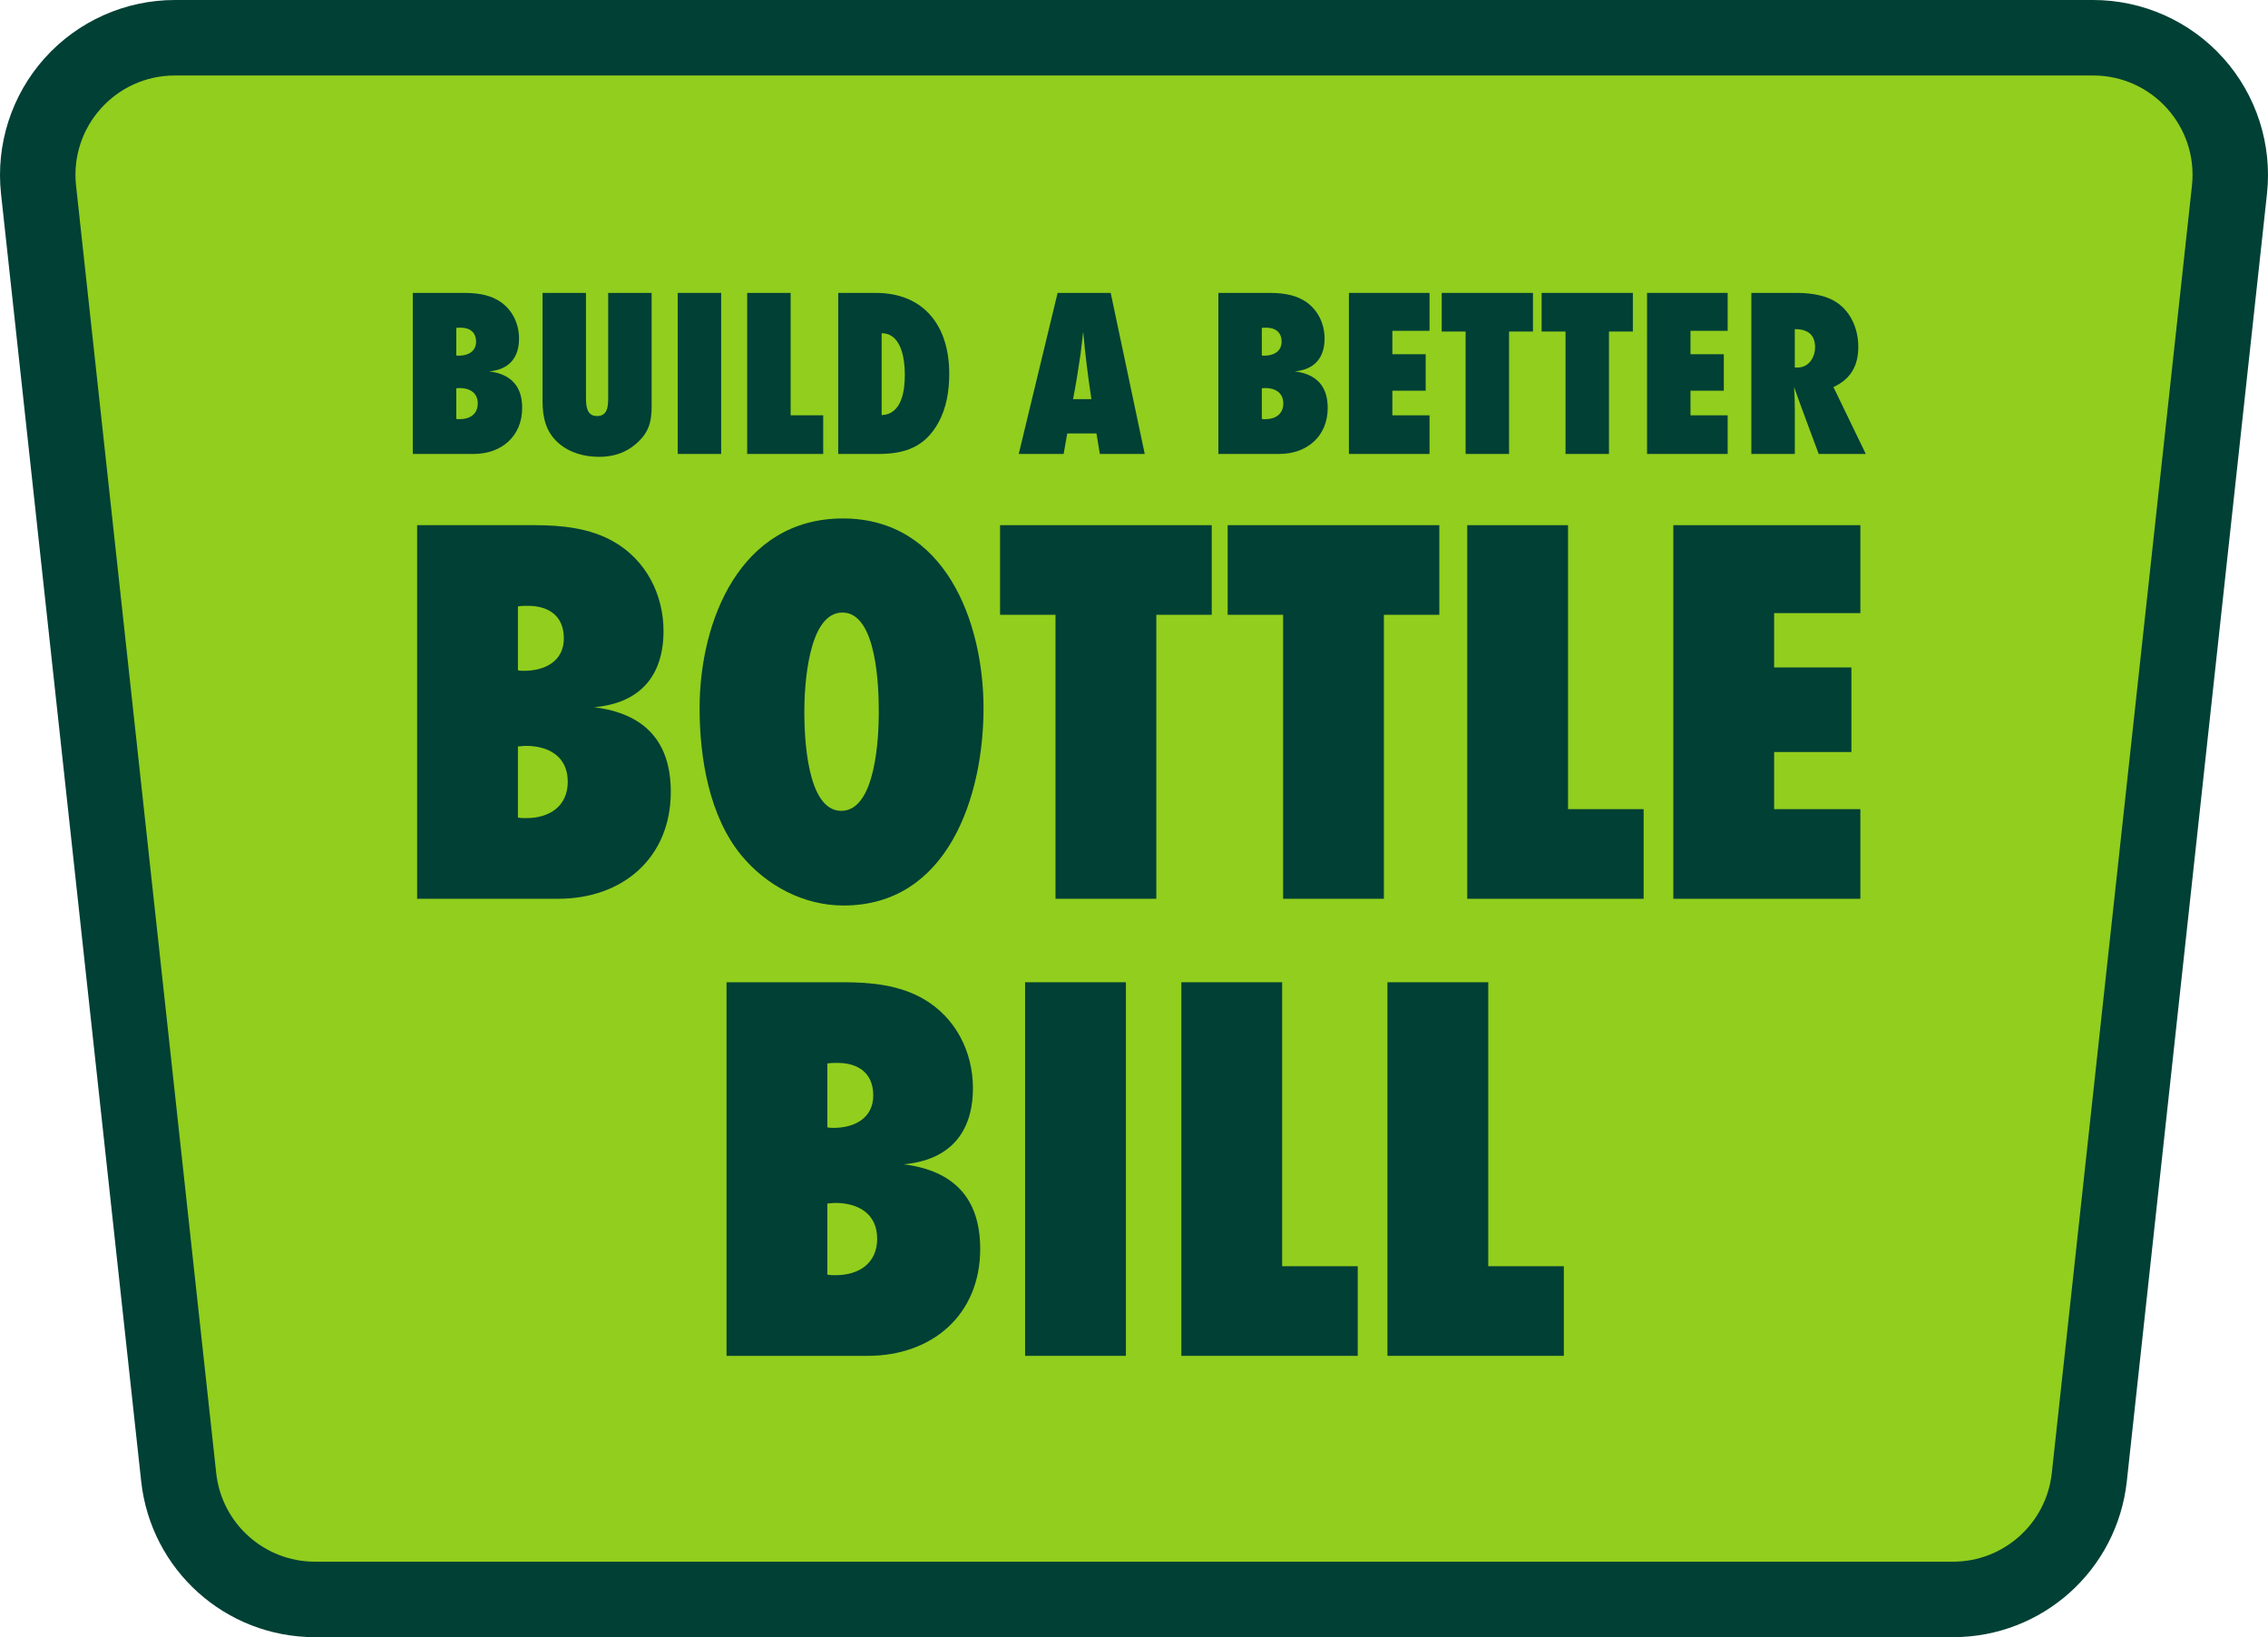
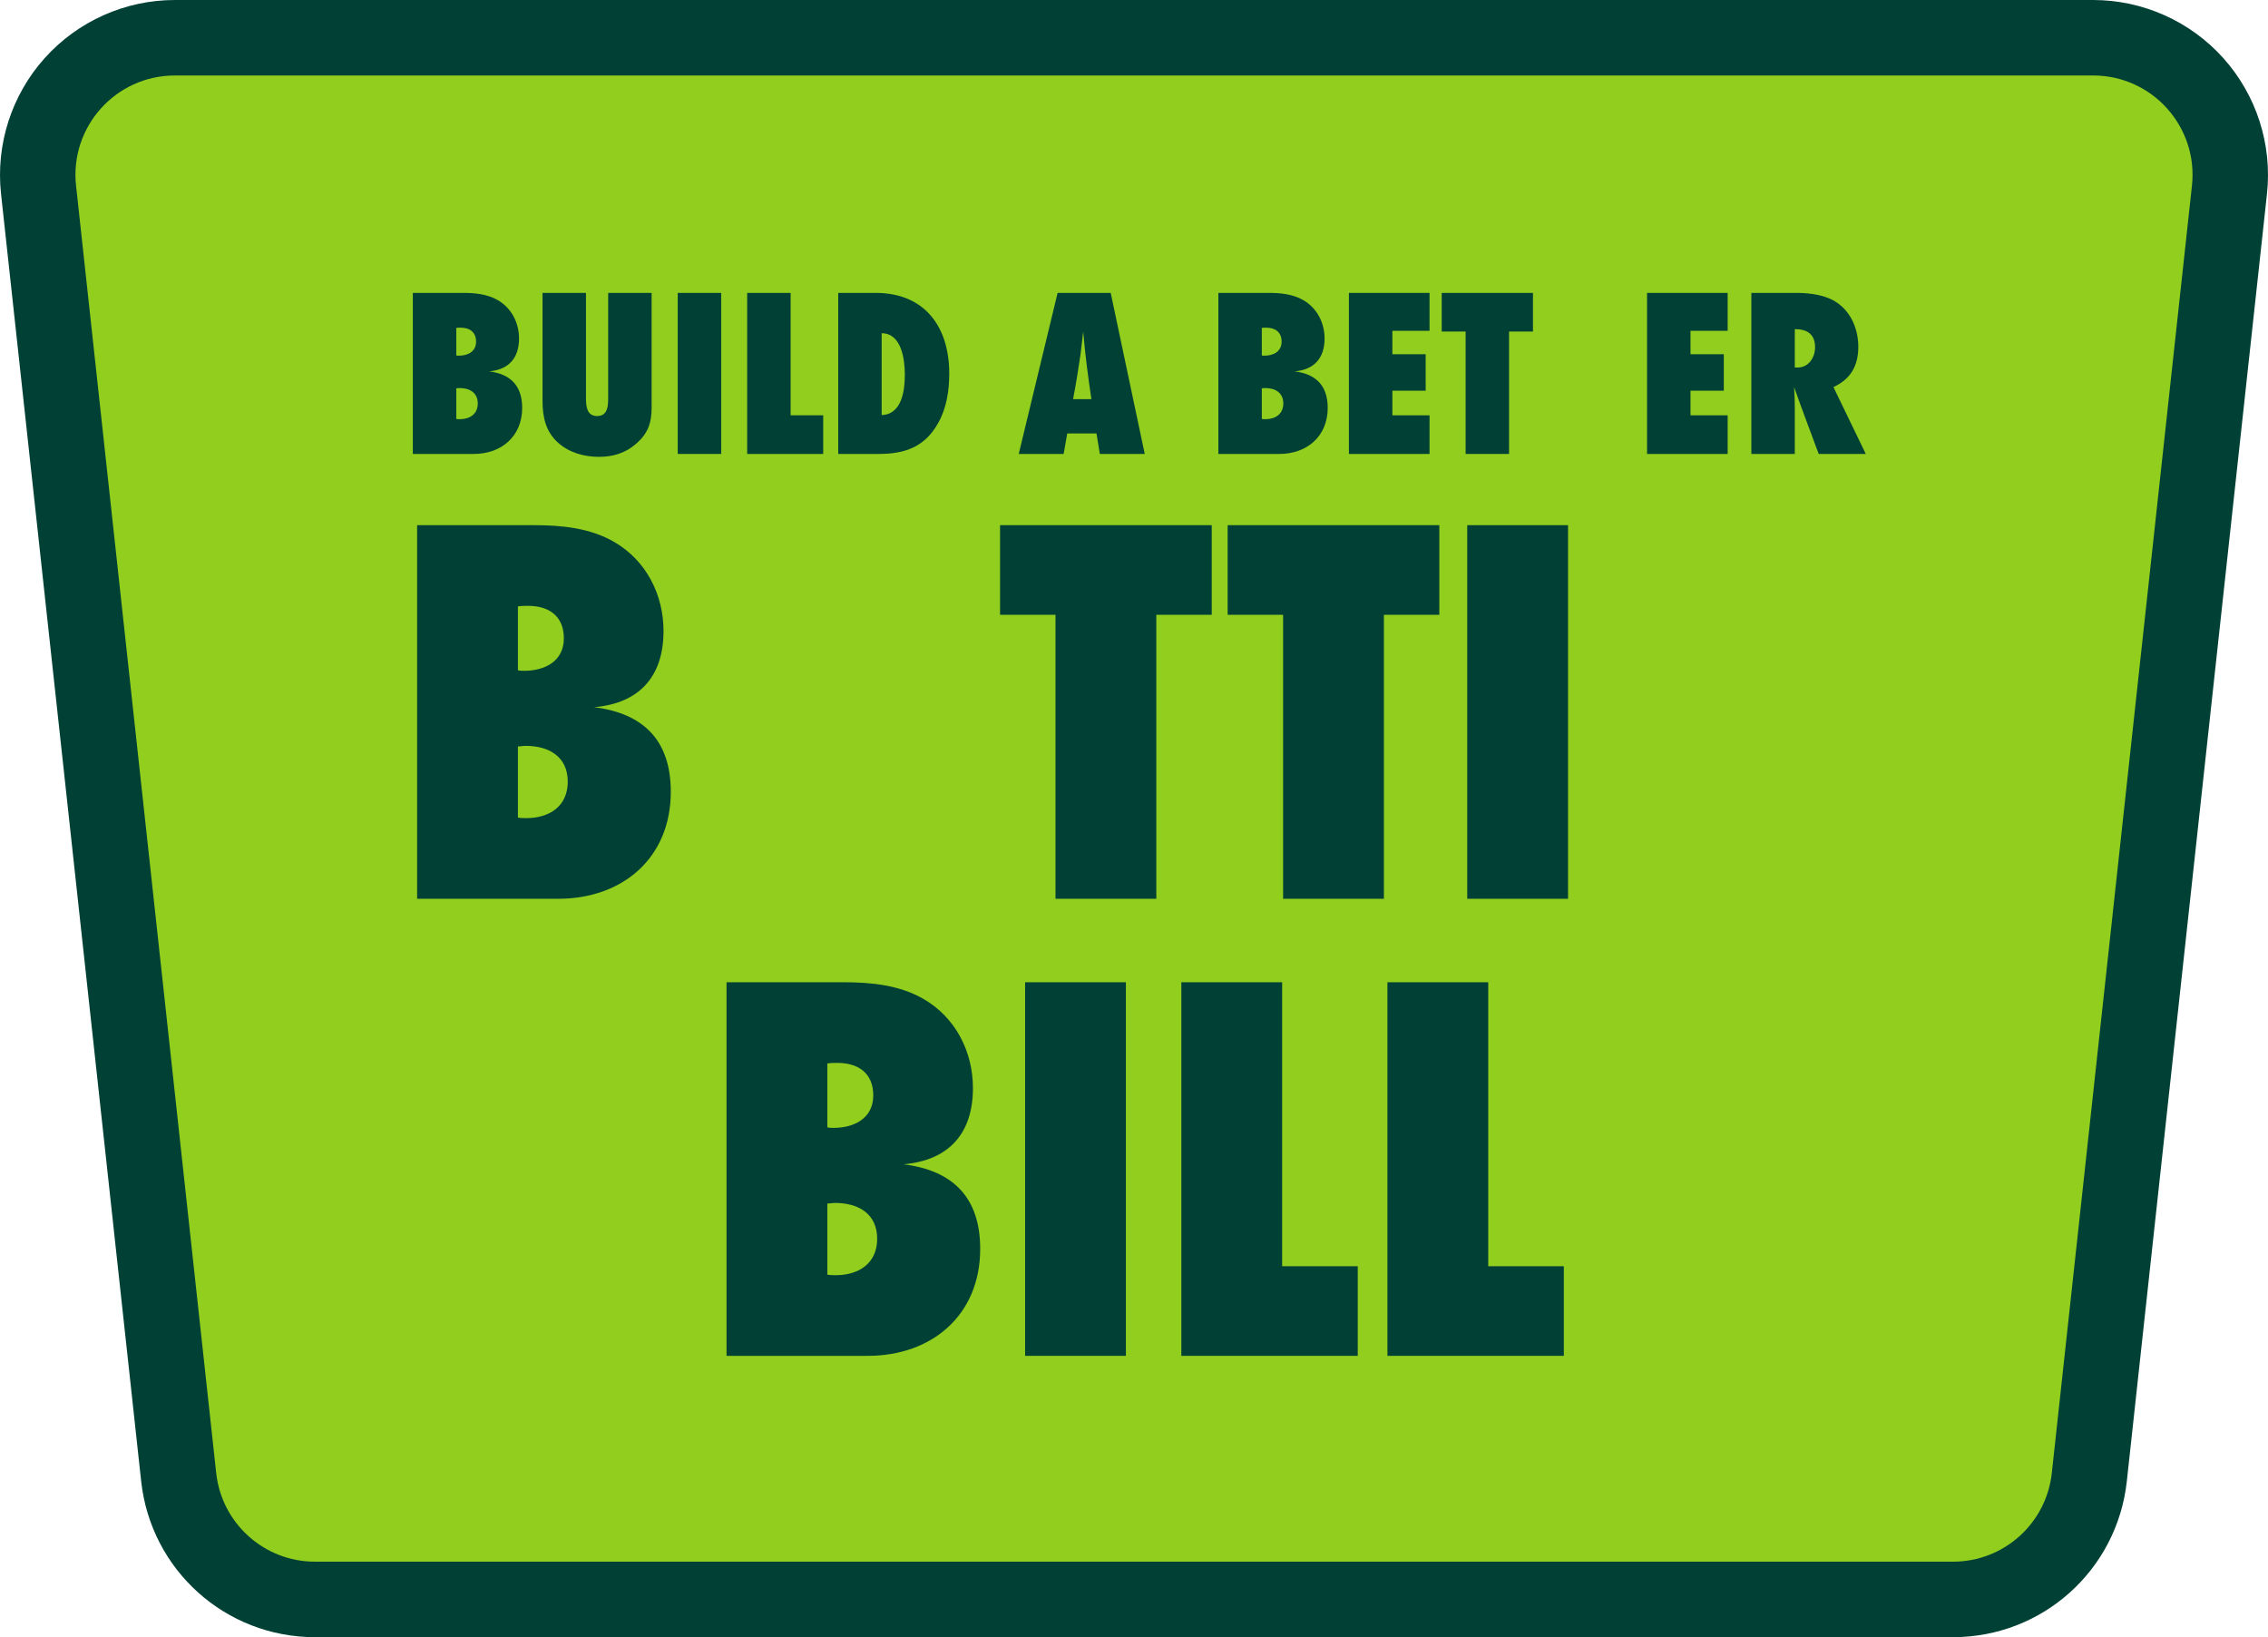
<svg xmlns="http://www.w3.org/2000/svg" id="a" viewBox="0 0 309.025 223.016">
  <path d="M42.918,223.016c-12.183,0-22.364-9.133-23.683-21.244L.14,26.402c-.732-6.718,1.437-13.456,5.949-18.486C10.601,2.885,17.065,0,23.822,0h261.38c6.757,0,13.221,2.885,17.734,7.916,4.512,5.03,6.681,11.769,5.949,18.487l-19.096,175.369c-1.319,12.111-11.5,21.244-23.683,21.244H42.918Z" style="fill:#004035;" />
  <path d="M266.106,212.733H42.919c-6.911,0-12.713-5.204-13.461-12.074L10.362,25.289c-.872-8.011,5.402-15.006,13.461-15.006h261.38c8.058,0,14.333,6.995,13.461,15.006l-19.096,175.37c-.748,6.87-6.55,12.074-13.461,12.074Z" style="fill:#92ce1d;" />
  <path d="M72.782,71.539c3.738,0,7.63.381,10.911,2.289,4.348,2.518,6.714,7.172,6.714,12.132,0,6.181-3.28,9.843-9.462,10.377,6.791.839,10.453,4.578,10.453,11.522,0,9.003-6.562,14.573-15.337,14.573h-19.227v-50.892h15.946ZM70.569,91.301c.305.077.534.077.839.077,2.824,0,5.418-1.297,5.418-4.426,0-3.052-2.061-4.425-4.883-4.425-.458,0-.916,0-1.374.077v8.698ZM70.569,111.368c.381.077.763.077,1.145.077,3.127,0,5.646-1.602,5.646-4.96,0-3.433-2.595-4.883-5.723-4.883-.381,0-.687.077-1.068.077v9.69Z" style="fill:#004035;" />
-   <path d="M114.934,123.348c-5.417,0-10.453-2.671-13.887-6.791-4.425-5.341-5.723-13.353-5.723-20.067,0-11.98,5.57-25.866,19.533-25.866,13.887,0,19.152,14.039,19.152,25.866,0,11.903-4.807,26.858-19.075,26.858ZM114.781,83.442c-4.73,0-5.188,10.224-5.188,13.505s.305,13.505,5.035,13.505c4.731,0,5.112-10.148,5.112-13.429s-.229-13.581-4.959-13.581Z" style="fill:#004035;" />
  <path d="M157.551,83.747v38.684h-13.734v-38.684h-7.554v-12.208h28.841v12.208h-7.554Z" style="fill:#004035;" />
  <path d="M188.562,83.747v38.684h-13.734v-38.684h-7.554v-12.208h28.841v12.208h-7.554Z" style="fill:#004035;" />
-   <path d="M199.918,122.432v-50.892h13.734v38.684h10.3v12.208h-24.034Z" style="fill:#004035;" />
-   <path d="M227.999,122.432v-50.892h25.484v11.979h-11.75v7.401h10.529v11.521h-10.529v7.783h11.75v12.208h-25.484Z" style="fill:#004035;" />
+   <path d="M199.918,122.432v-50.892h13.734v38.684v12.208h-24.034Z" style="fill:#004035;" />
  <path d="M114.941,133.801c3.738,0,7.63.381,10.911,2.289,4.349,2.518,6.714,7.172,6.714,12.132,0,6.181-3.28,9.843-9.462,10.377,6.791.839,10.453,4.578,10.453,11.522,0,9.003-6.562,14.573-15.337,14.573h-19.227v-50.892h15.946ZM112.728,153.563c.305.077.534.077.839.077,2.824,0,5.418-1.297,5.418-4.426,0-3.052-2.061-4.425-4.883-4.425-.458,0-.916,0-1.374.077v8.698ZM112.728,173.63c.382.077.763.077,1.145.077,3.127,0,5.646-1.602,5.646-4.96,0-3.433-2.595-4.883-5.723-4.883-.381,0-.686.077-1.068.077v9.69Z" style="fill:#004035;" />
  <path d="M139.674,184.694v-50.892h13.734v50.892h-13.734Z" style="fill:#004035;" />
  <path d="M160.964,184.694v-50.892h13.734v38.684h10.3v12.208h-24.034Z" style="fill:#004035;" />
  <path d="M189.044,184.694v-50.892h13.734v38.684h10.3v12.208h-24.034Z" style="fill:#004035;" />
  <path d="M63.123,39.899c1.612,0,3.289.164,4.703.987,1.875,1.085,2.895,3.092,2.895,5.23,0,2.664-1.415,4.243-4.078,4.473,2.927.362,4.506,1.973,4.506,4.967,0,3.881-2.829,6.282-6.611,6.282h-8.288v-21.938h6.874ZM62.17,48.418c.131.033.23.033.362.033,1.216,0,2.335-.559,2.335-1.908,0-1.315-.889-1.907-2.105-1.907-.197,0-.394,0-.592.033v3.749ZM62.17,57.068c.164.033.329.033.493.033,1.348,0,2.434-.691,2.434-2.138,0-1.48-1.119-2.105-2.467-2.105-.164,0-.296.033-.46.033v4.176Z" style="fill:#004035;" />
  <path d="M88.79,55.423c0,2.204-.493,3.651-2.204,5.098-1.415,1.217-3.125,1.71-4.967,1.71-2.006,0-4.046-.559-5.558-1.907-1.71-1.513-2.138-3.52-2.138-5.723v-14.702h5.92v14.176c0,1.118.033,2.598,1.512,2.598,1.513,0,1.513-1.48,1.513-2.598v-14.176h5.92v15.524Z" style="fill:#004035;" />
  <path d="M92.343,61.837v-21.938h5.92v21.938h-5.92Z" style="fill:#004035;" />
  <path d="M101.806,61.837v-21.938h5.92v16.675h4.44v5.262h-10.36Z" style="fill:#004035;" />
  <path d="M119.307,39.899c6.709,0,10.032,4.638,10.032,10.986,0,2.335-.362,4.703-1.513,6.742-1.809,3.256-4.539,4.21-8.091,4.21h-5.525v-21.938h5.097ZM120.13,56.542c2.762-.099,3.157-3.355,3.157-5.492,0-2.039-.427-5.657-3.157-5.657v11.15Z" style="fill:#004035;" />
  <path d="M149.859,61.837l-.46-2.796h-3.98l-.493,2.796h-6.118l5.296-21.938h7.235l4.637,21.938h-6.118ZM148.709,54.371c-.46-3.059-.856-6.118-1.119-9.209-.131,1.02-.23,2.072-.362,3.092-.296,2.039-.625,4.078-1.019,6.118h2.499Z" style="fill:#004035;" />
  <path d="M172.881,39.899c1.612,0,3.289.164,4.703.987,1.875,1.085,2.895,3.092,2.895,5.23,0,2.664-1.415,4.243-4.078,4.473,2.927.362,4.506,1.973,4.506,4.967,0,3.881-2.829,6.282-6.611,6.282h-8.288v-21.938h6.874ZM171.928,48.418c.131.033.23.033.362.033,1.216,0,2.335-.559,2.335-1.908,0-1.315-.889-1.907-2.105-1.907-.197,0-.394,0-.592.033v3.749ZM171.928,57.068c.164.033.329.033.493.033,1.348,0,2.434-.691,2.434-2.138,0-1.48-1.119-2.105-2.467-2.105-.164,0-.296.033-.46.033v4.176Z" style="fill:#004035;" />
  <path d="M183.796,61.837v-21.938h10.985v5.164h-5.065v3.19h4.539v4.967h-4.539v3.355h5.065v5.262h-10.985Z" style="fill:#004035;" />
  <path d="M205.616,45.162v16.675h-5.919v-16.675h-3.257v-5.262h12.432v5.262h-3.257Z" style="fill:#004035;" />
-   <path d="M219.229,45.162v16.675h-5.919v-16.675h-3.257v-5.262h12.432v5.262h-3.257Z" style="fill:#004035;" />
  <path d="M224.418,61.837v-21.938h10.985v5.164h-5.065v3.19h4.539v4.967h-4.539v3.355h5.065v5.262h-10.985Z" style="fill:#004035;" />
  <path d="M247.805,61.837c-1.118-3.026-2.269-6.052-3.355-9.111.067.954.1,1.941.1,2.894v6.216h-5.92v-21.938h6.052c1.512,0,3.157.164,4.572.757,2.631,1.118,3.947,3.815,3.947,6.578,0,2.566-1.02,4.407-3.388,5.492l4.407,9.111h-6.413ZM244.944,50.062c1.512,0,2.368-1.381,2.368-2.763,0-1.776-1.086-2.467-2.762-2.467v5.23h.394Z" style="fill:#004035;" />
</svg>